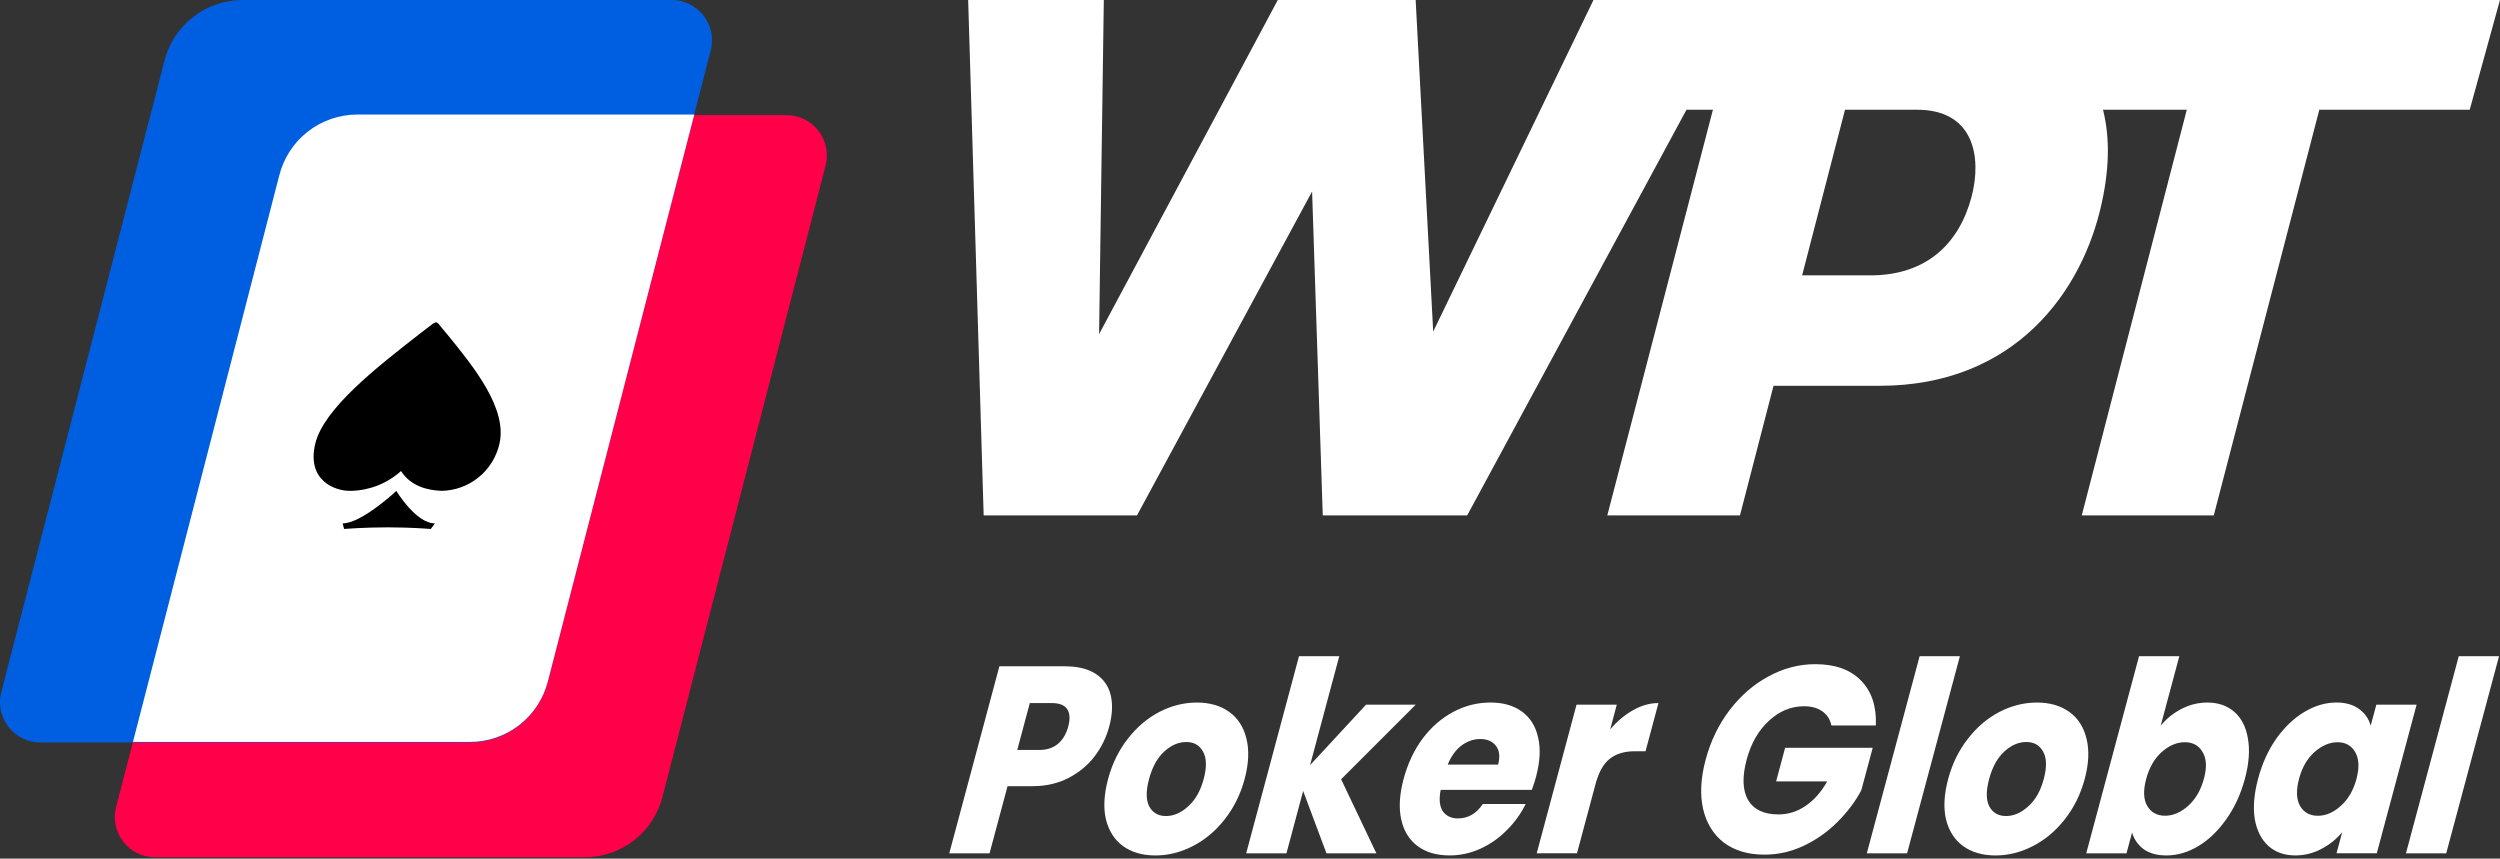
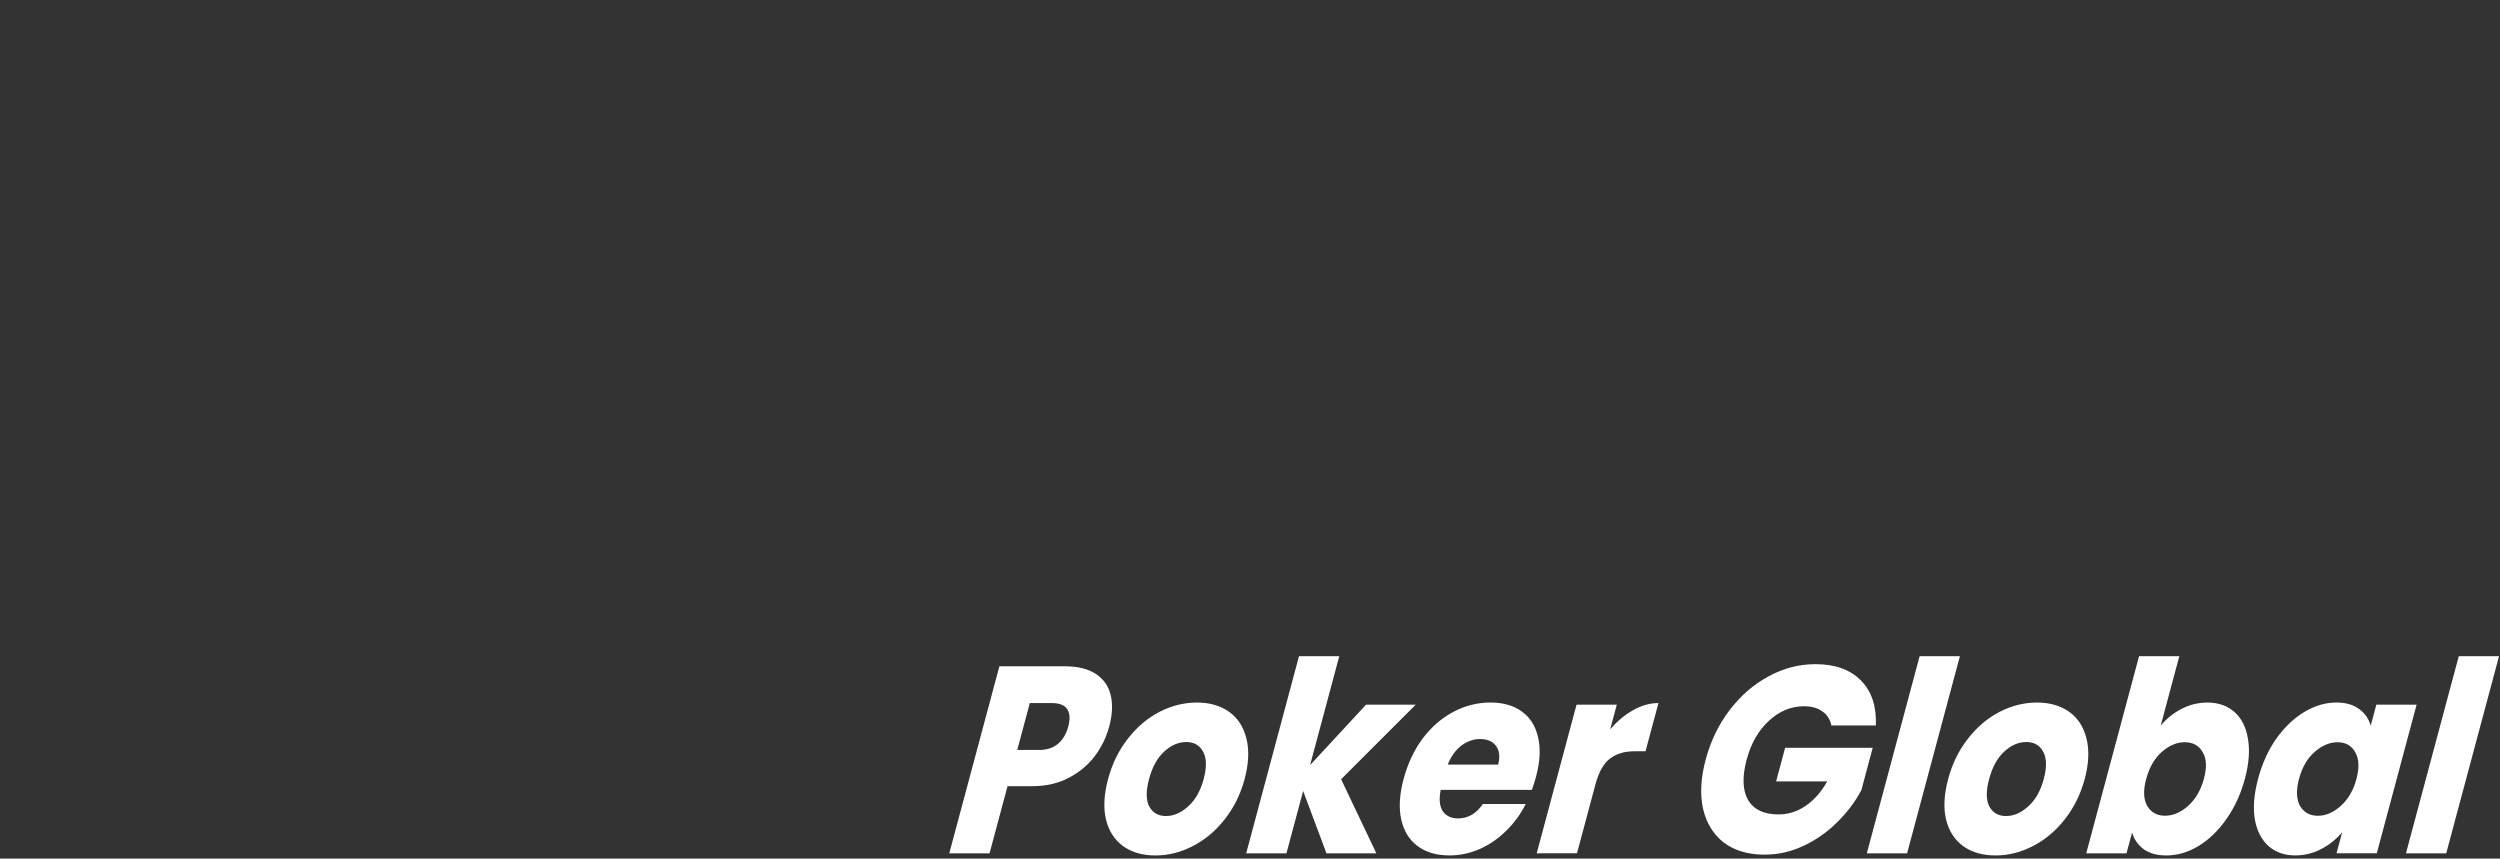
<svg xmlns="http://www.w3.org/2000/svg" xmlns:ns1="http://sodipodi.sourceforge.net/DTD/sodipodi-0.dtd" xmlns:ns2="http://www.inkscape.org/namespaces/inkscape" width="117.4" height="40.32" fill="none" version="1.1" viewBox="0 0 117.4 40.32" id="svg7" ns1:docname="wpt_global_logo_white.svg" ns2:version="1.3.2 (091e20e, 2023-11-25)">
  <rect x="0" y="0" width="117.4" height="40.32" fill="#333333" stroke="none" />
  <ns1:namedview id="namedview7" pagecolor="#ffffff" bordercolor="#666666" borderopacity="1.0" ns2:showpageshadow="2" ns2:pageopacity="0.0" ns2:pagecheckerboard="0" ns2:deskcolor="#d1d1d1" ns2:zoom="6.5408624" ns2:cx="69.409807" ns2:cy="21.098135" ns2:window-width="1680" ns2:window-height="997" ns2:window-x="0" ns2:window-y="25" ns2:window-maximized="1" ns2:current-layer="svg7" />
  <g clip-path="url(#clip0_476_21718)" id="g6">
    <path d="m81.983 0-13.084 24.203h-5.769l11.7-24.203zm-15.506 0-13.084 24.203h-6.333l12.946-24.203zm1.282 24.203h-5.642l-0.797-24.203h5.159zm-16.267 0h-5.299l-0.728-24.203h6.37zm52.467 0h-6.199l6.266-24.203h6.23zm-22.25 0h-6.23l6.302-24.203h6.195zm-2.524-24.203h38.214l-1.421 5.153h-38.215zm3.393 0h8.51c3.706 0 9.207 2.25 7.615 9.51-0.898 4.182-4.082 8.607-10.438 8.607h-10.488c-0.036 0.14 1.142-5.046 1.175-5.186h8.966c2.56-0.033 4.084-1.487 4.669-3.698 0.486-1.869 0.105-4.08-2.56-4.08h-8.863z" fill="#fff" id="path1" />
    <path d="m5.45 37.908c-0.07 0.279-0.076 0.569-0.017 0.85 0.059 0.281 0.181 0.545 0.358 0.772 0.176 0.227 0.402 0.41 0.66 0.537 0.258 0.126 0.541 0.193 0.828 0.193h20.164c0.846 0.001 1.668-0.281 2.334-0.802 0.666-0.521 1.139-1.251 1.342-2.072l7.657-29.64c0.067-0.278 0.07-0.567 0.01-0.846-0.061-0.279-0.183-0.541-0.359-0.766-0.176-0.225-0.401-0.407-0.657-0.533-0.256-0.126-0.538-0.192-0.823-0.193h-20.164c-0.845-4.4e-4 -1.666 0.282-2.332 0.803-0.666 0.521-1.138 1.249-1.342 2.07z" fill="#ff0049" id="path2" />
    <path d="m0.057 32.514c-0.07 0.279-0.075 0.569-0.016 0.85 0.059 0.281 0.182 0.545 0.358 0.771 0.176 0.227 0.402 0.41 0.659 0.537 0.258 0.127 0.541 0.193 0.828 0.194h20.164c0.848 6e-4 1.671-0.284 2.338-0.807 0.667-0.524 1.138-1.256 1.339-2.08l7.657-29.64c0.067-0.278 0.07-0.567 0.01-0.846-0.06-0.279-0.183-0.541-0.359-0.766-0.176-0.225-0.401-0.407-0.657-0.533-0.256-0.126-0.538-0.192-0.823-0.193h-20.164c-0.846-3.0834e-4 -1.667 0.283-2.333 0.804-0.666 0.521-1.138 1.25-1.341 2.071z" fill="#005ee1" id="path3" />
    <path d="m25.735 31.969 6.868-26.59h-15.821c-0.845-2e-4 -1.666 0.283-2.332 0.804-0.666 0.521-1.137 1.25-1.34 2.071l-6.867 26.587h15.815c0.846 0.001 1.668-0.281 2.334-0.801s1.139-1.25 1.343-2.071z" fill="#fff" id="path4" />
-     <path d="m16.481 23.05c-0.719 0.026-2.091-0.465-1.678-2.206 0.389-1.654 2.919-3.619 4.847-5.122 0.238-0.183 0.465-0.36 0.679-0.522l0.151-0.075 0.109 0.075c0.136 0.17 0.28 0.348 0.431 0.522 1.221 1.5 2.822 3.468 2.433 5.122-0.141 0.618-0.485 1.171-0.977 1.571-0.492 0.4-1.103 0.624-1.737 0.635-0.629-0.024-1.433-0.194-1.907-0.93-0.645 0.581-1.476 0.911-2.344 0.93z" fill="#000" id="path5" />
    <path d="m18.211 24.764c-1.102 0-2.054 0.075-2.054 0.075l-0.063-0.261c0.888 0 2.519-1.524 2.519-1.524s0.914 1.524 1.81 1.524l-0.191 0.261s-0.926-0.075-2.021-0.075z" fill="#000" id="path6" />
  </g>
  <defs id="defs6">
    <clipPath id="clip0_476_21718">
-       <rect width="130" height="40.571" fill="#fff" id="rect6" />
-     </clipPath>
+       </clipPath>
  </defs>
  <path d="m 52.089,34.117 q -0.204,0.763 -0.685,1.401 -0.477,0.625 -1.222,1.013 -0.745,0.388 -1.696,0.388 H 47.314 l -0.845,3.152 h -1.891 l 2.353,-8.782 h 3.063 q 0.929,0 1.473,0.363 0.544,0.363 0.694,1.001 0.15,0.638 -0.072,1.464 z m -3.291,1.101 q 0.542,0 0.884,-0.288 0.342,-0.288 0.483,-0.813 0.141,-0.525 -0.047,-0.813 -0.188,-0.288 -0.73,-0.288 h -1.028 l -0.59,2.202 z m 5.461,4.954 q -0.907,0 -1.519,-0.438 -0.601,-0.438 -0.804,-1.251 -0.191,-0.813 0.1,-1.901 0.288,-1.076 0.926,-1.889 0.641,-0.826 1.488,-1.263 0.847,-0.438 1.754,-0.438 0.907,0 1.519,0.438 0.612,0.438 0.811,1.263 0.202,0.813 -0.086,1.889 -0.288,1.076 -0.941,1.901 -0.638,0.813 -1.496,1.251 -0.847,0.438 -1.754,0.438 z m 0.496,-1.851 q 0.542,0 1.038,-0.45 0.508,-0.45 0.732,-1.288 0.225,-0.838 -0.031,-1.288 -0.244,-0.45 -0.786,-0.45 -0.553,0 -1.038,0.45 -0.482,0.438 -0.71,1.288 -0.225,0.838 0.009,1.288 0.244,0.45 0.786,0.45 z m 7.536,1.751 -1.095,-2.927 -0.784,2.927 h -1.891 l 2.48,-9.257 h 1.891 l -1.371,5.116 2.629,-2.84 h 2.333 l -3.504,3.503 1.655,3.478 z m 9.844,-3.603 q -0.08,0.3 -0.201,0.625 h -4.279 q -0.13,0.65 0.097,1.001 0.241,0.338 0.717,0.338 0.708,0 1.165,-0.676 h 2.012 q -0.339,0.688 -0.896,1.238 -0.546,0.55 -1.237,0.863 -0.692,0.313 -1.444,0.313 -0.907,0 -1.497,-0.438 -0.59,-0.438 -0.77,-1.251 -0.18,-0.813 0.111,-1.901 0.292,-1.088 0.896,-1.901 0.616,-0.813 1.441,-1.251 0.825,-0.438 1.743,-0.438 0.896,0 1.478,0.425 0.583,0.425 0.758,1.213 0.187,0.788 -0.095,1.839 z m -1.784,-0.563 q 0.147,-0.55 -0.097,-0.876 -0.245,-0.325 -0.742,-0.325 -0.475,0 -0.891,0.313 -0.404,0.313 -0.636,0.888 z m 5.263,-1.651 q 0.486,-0.575 1.071,-0.901 0.588,-0.338 1.196,-0.338 l -0.607,2.264 h -0.52 q -0.708,0 -1.155,0.35 -0.444,0.338 -0.676,1.201 l -0.868,3.24 H 72.164 l 1.87,-6.98 h 1.891 z m 10.388,-0.188 q -0.093,-0.438 -0.43,-0.663 -0.323,-0.238 -0.854,-0.238 -0.918,0 -1.655,0.688 -0.734,0.676 -1.039,1.814 -0.325,1.213 0.065,1.901 0.405,0.676 1.422,0.676 0.697,0 1.279,-0.4 0.594,-0.4 1.016,-1.151 h -2.399 l 0.422,-1.576 h 4.113 l -0.533,1.989 q -0.425,0.801 -1.118,1.489 -0.682,0.688 -1.57,1.113 -0.888,0.425 -1.861,0.425 -1.15,0 -1.906,-0.563 -0.741,-0.575 -0.978,-1.589 -0.226,-1.013 0.123,-2.314 0.349,-1.301 1.118,-2.314 0.783,-1.026 1.83,-1.589 1.05,-0.575 2.2,-0.575 1.393,0 2.139,0.763 0.757,0.763 0.705,2.114 z m 6.035,-3.252 -2.48,9.257 h -1.891 l 2.48,-9.257 z m 1.672,9.357 q -0.907,0 -1.519,-0.438 -0.601,-0.438 -0.804,-1.251 -0.191,-0.813 0.1,-1.901 0.288,-1.076 0.926,-1.889 0.641,-0.826 1.488,-1.263 0.847,-0.438 1.754,-0.438 0.907,0 1.519,0.438 0.612,0.438 0.811,1.263 0.202,0.813 -0.086,1.889 -0.288,1.076 -0.941,1.901 -0.638,0.813 -1.496,1.251 -0.847,0.438 -1.754,0.438 z m 0.496,-1.851 q 0.542,0 1.038,-0.45 0.508,-0.45 0.732,-1.288 0.225,-0.838 -0.031,-1.288 -0.244,-0.45 -0.786,-0.45 -0.553,0 -1.038,0.45 -0.482,0.438 -0.71,1.288 -0.225,0.838 0.009,1.288 0.244,0.45 0.786,0.45 z m 7.261,-4.241 q 0.396,-0.488 0.974,-0.788 0.578,-0.3 1.219,-0.3 0.763,0 1.265,0.438 0.502,0.438 0.638,1.251 0.147,0.813 -0.141,1.889 -0.288,1.076 -0.874,1.901 -0.572,0.813 -1.312,1.263 -0.736,0.438 -1.499,0.438 -0.652,0 -1.062,-0.288 -0.406,-0.3 -0.552,-0.788 l -0.261,0.976 h -1.891 l 2.48,-9.257 h 1.891 z m 2.031,2.489 q 0.215,-0.801 -0.063,-1.251 -0.263,-0.463 -0.838,-0.463 -0.564,0 -1.086,0.463 -0.511,0.463 -0.726,1.263 -0.215,0.801 0.048,1.263 0.274,0.463 0.838,0.463 0.564,0 1.086,-0.463 0.525,-0.475 0.74,-1.276 z m 2.543,0 q 0.288,-1.076 0.86,-1.889 0.583,-0.813 1.319,-1.251 0.736,-0.438 1.499,-0.438 0.652,0 1.058,0.3 0.417,0.3 0.552,0.788 l 0.265,-0.988 h 1.891 l -1.87,6.98 h -1.891 l 0.265,-0.988 q -0.407,0.488 -0.985,0.788 -0.567,0.3 -1.219,0.3 -0.752,0 -1.254,-0.438 -0.499,-0.45 -0.645,-1.263 -0.133,-0.826 0.156,-1.901 z m 4.618,0.013 q 0.215,-0.801 -0.059,-1.263 -0.263,-0.463 -0.827,-0.463 -0.564,0 -1.086,0.463 -0.508,0.45 -0.722,1.251 -0.215,0.801 0.045,1.276 0.274,0.463 0.838,0.463 0.564,0 1.075,-0.463 0.522,-0.463 0.737,-1.263 z m 6.697,-5.767 -2.48,9.257 h -1.891 l 2.48,-9.257 z" id="text7" style="font-weight:bold;font-size:11.76px;line-height:1.25;font-family:Poppins;-inkscape-font-specification:'Poppins, Bold';fill:#ffffff;stroke-width:0.882;fill-opacity:1" aria-label="Poker Global" ns2:label="poker global" />
</svg>